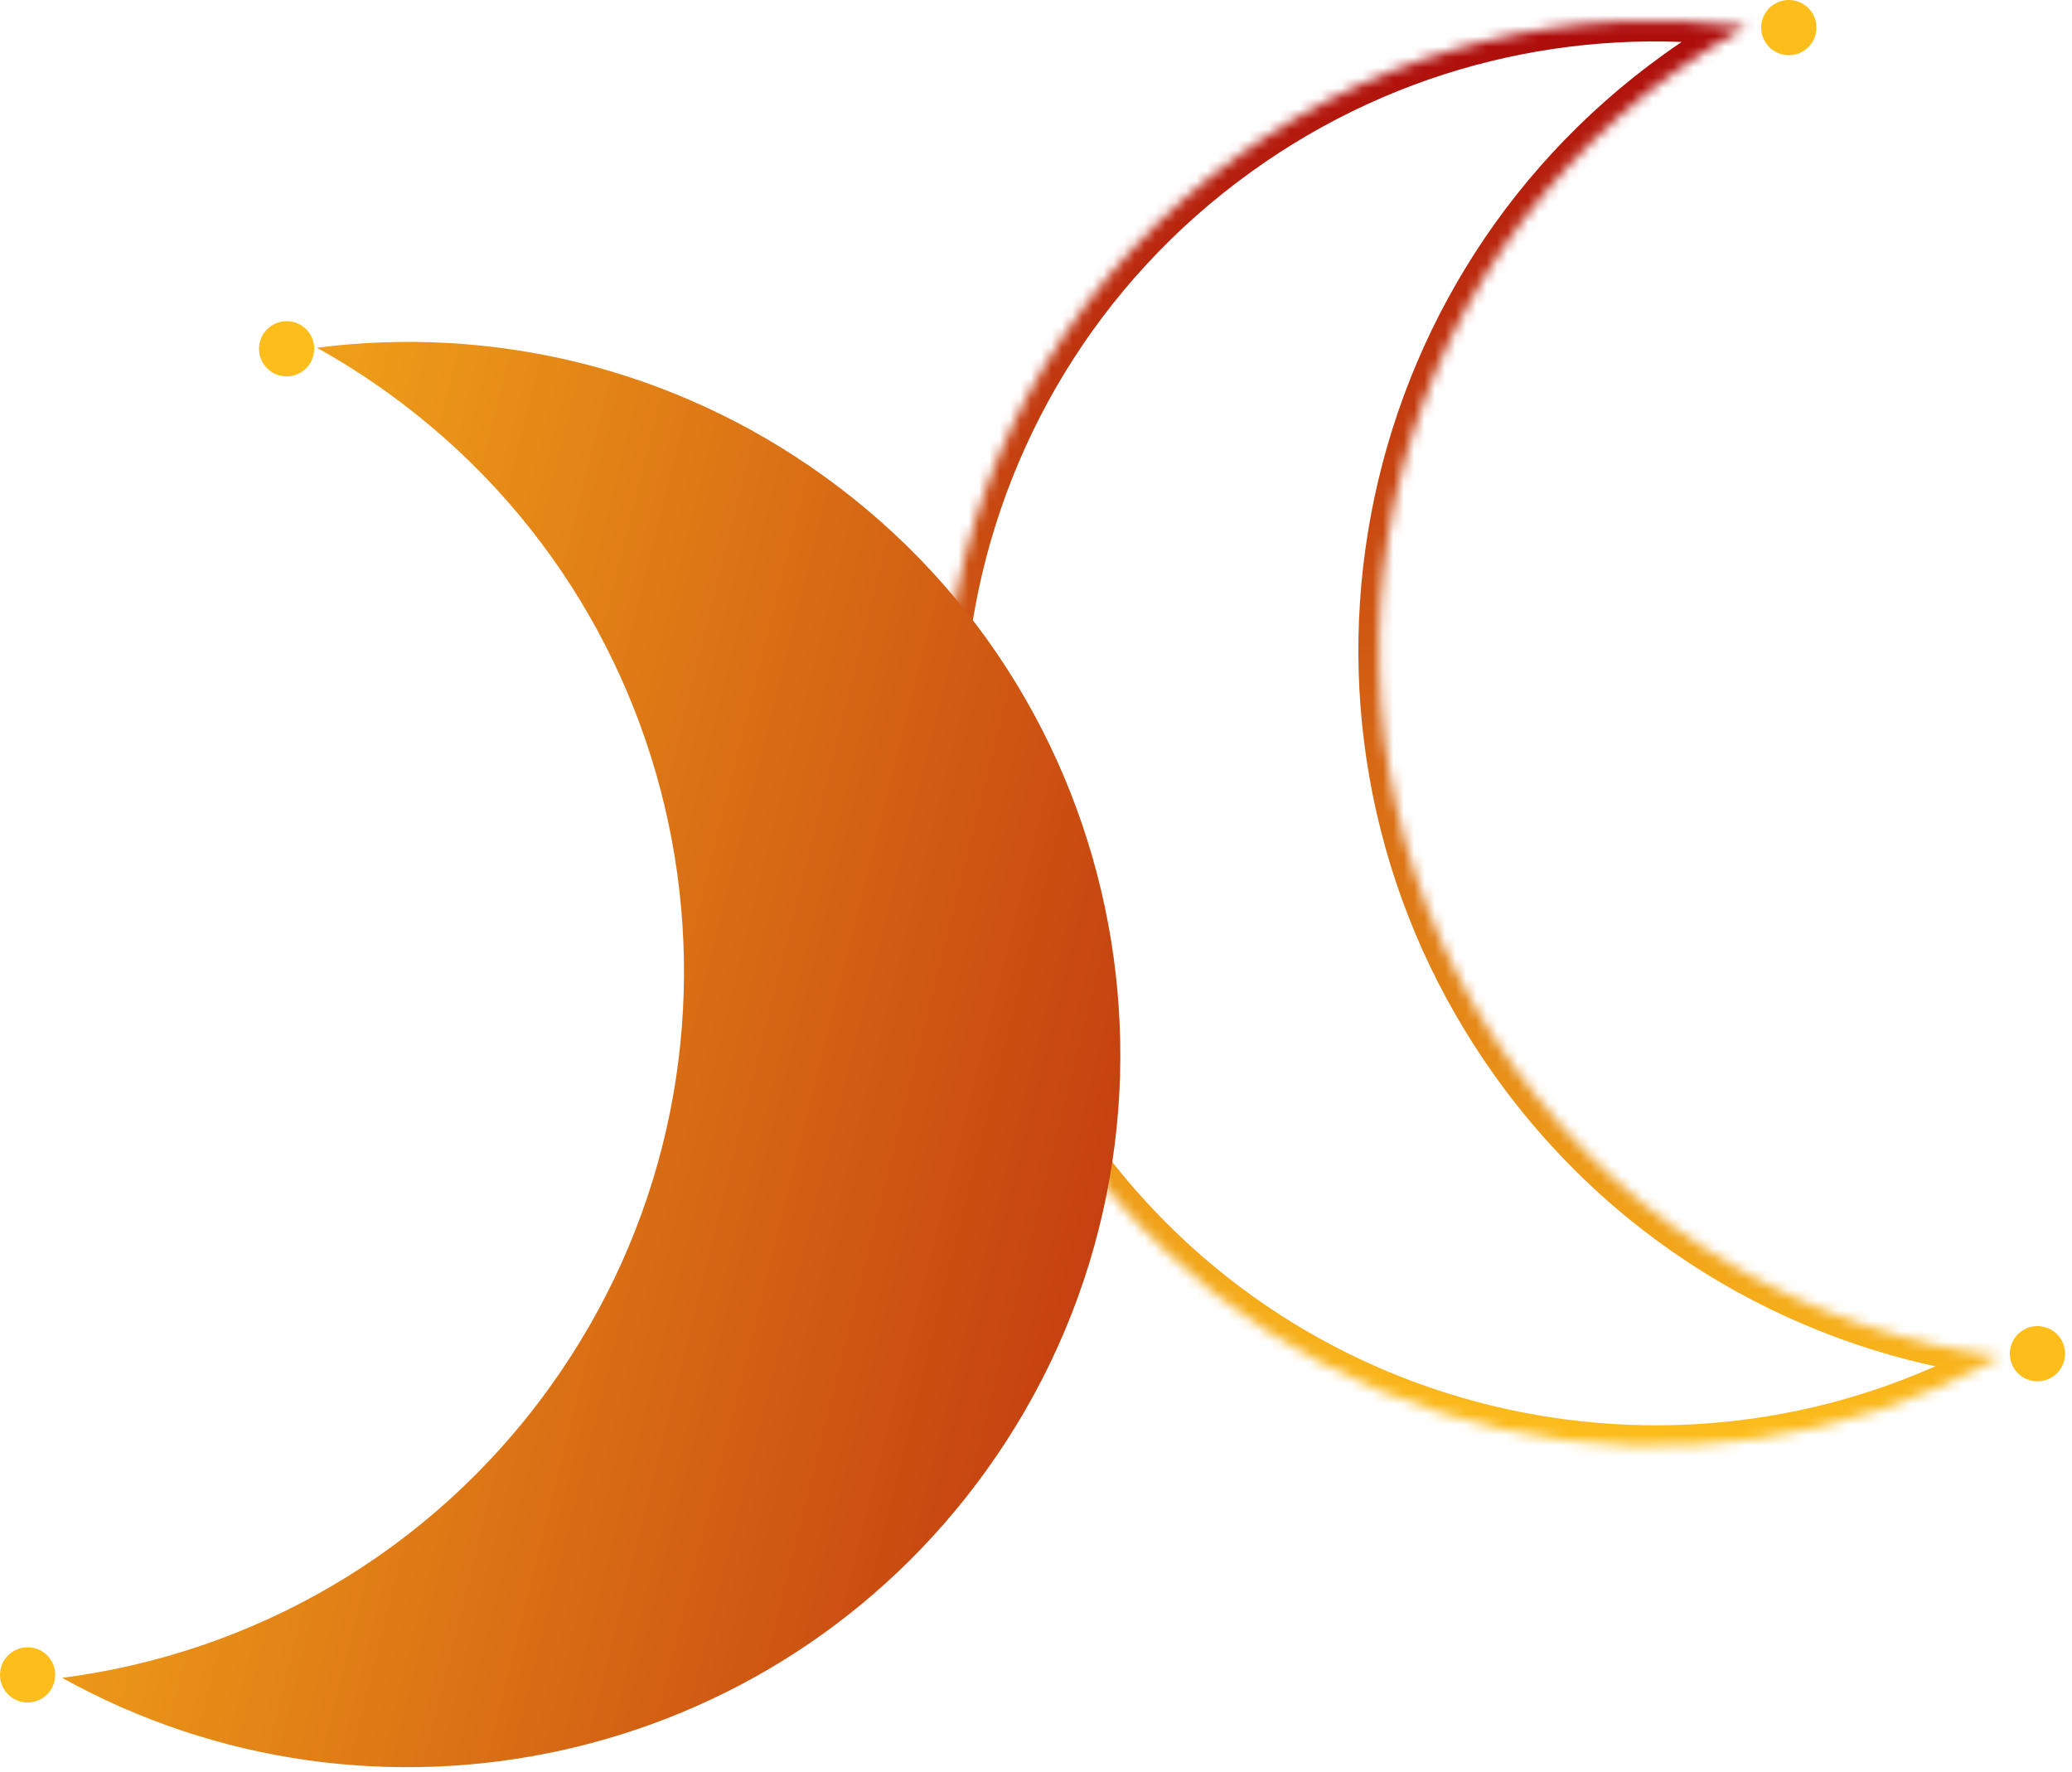
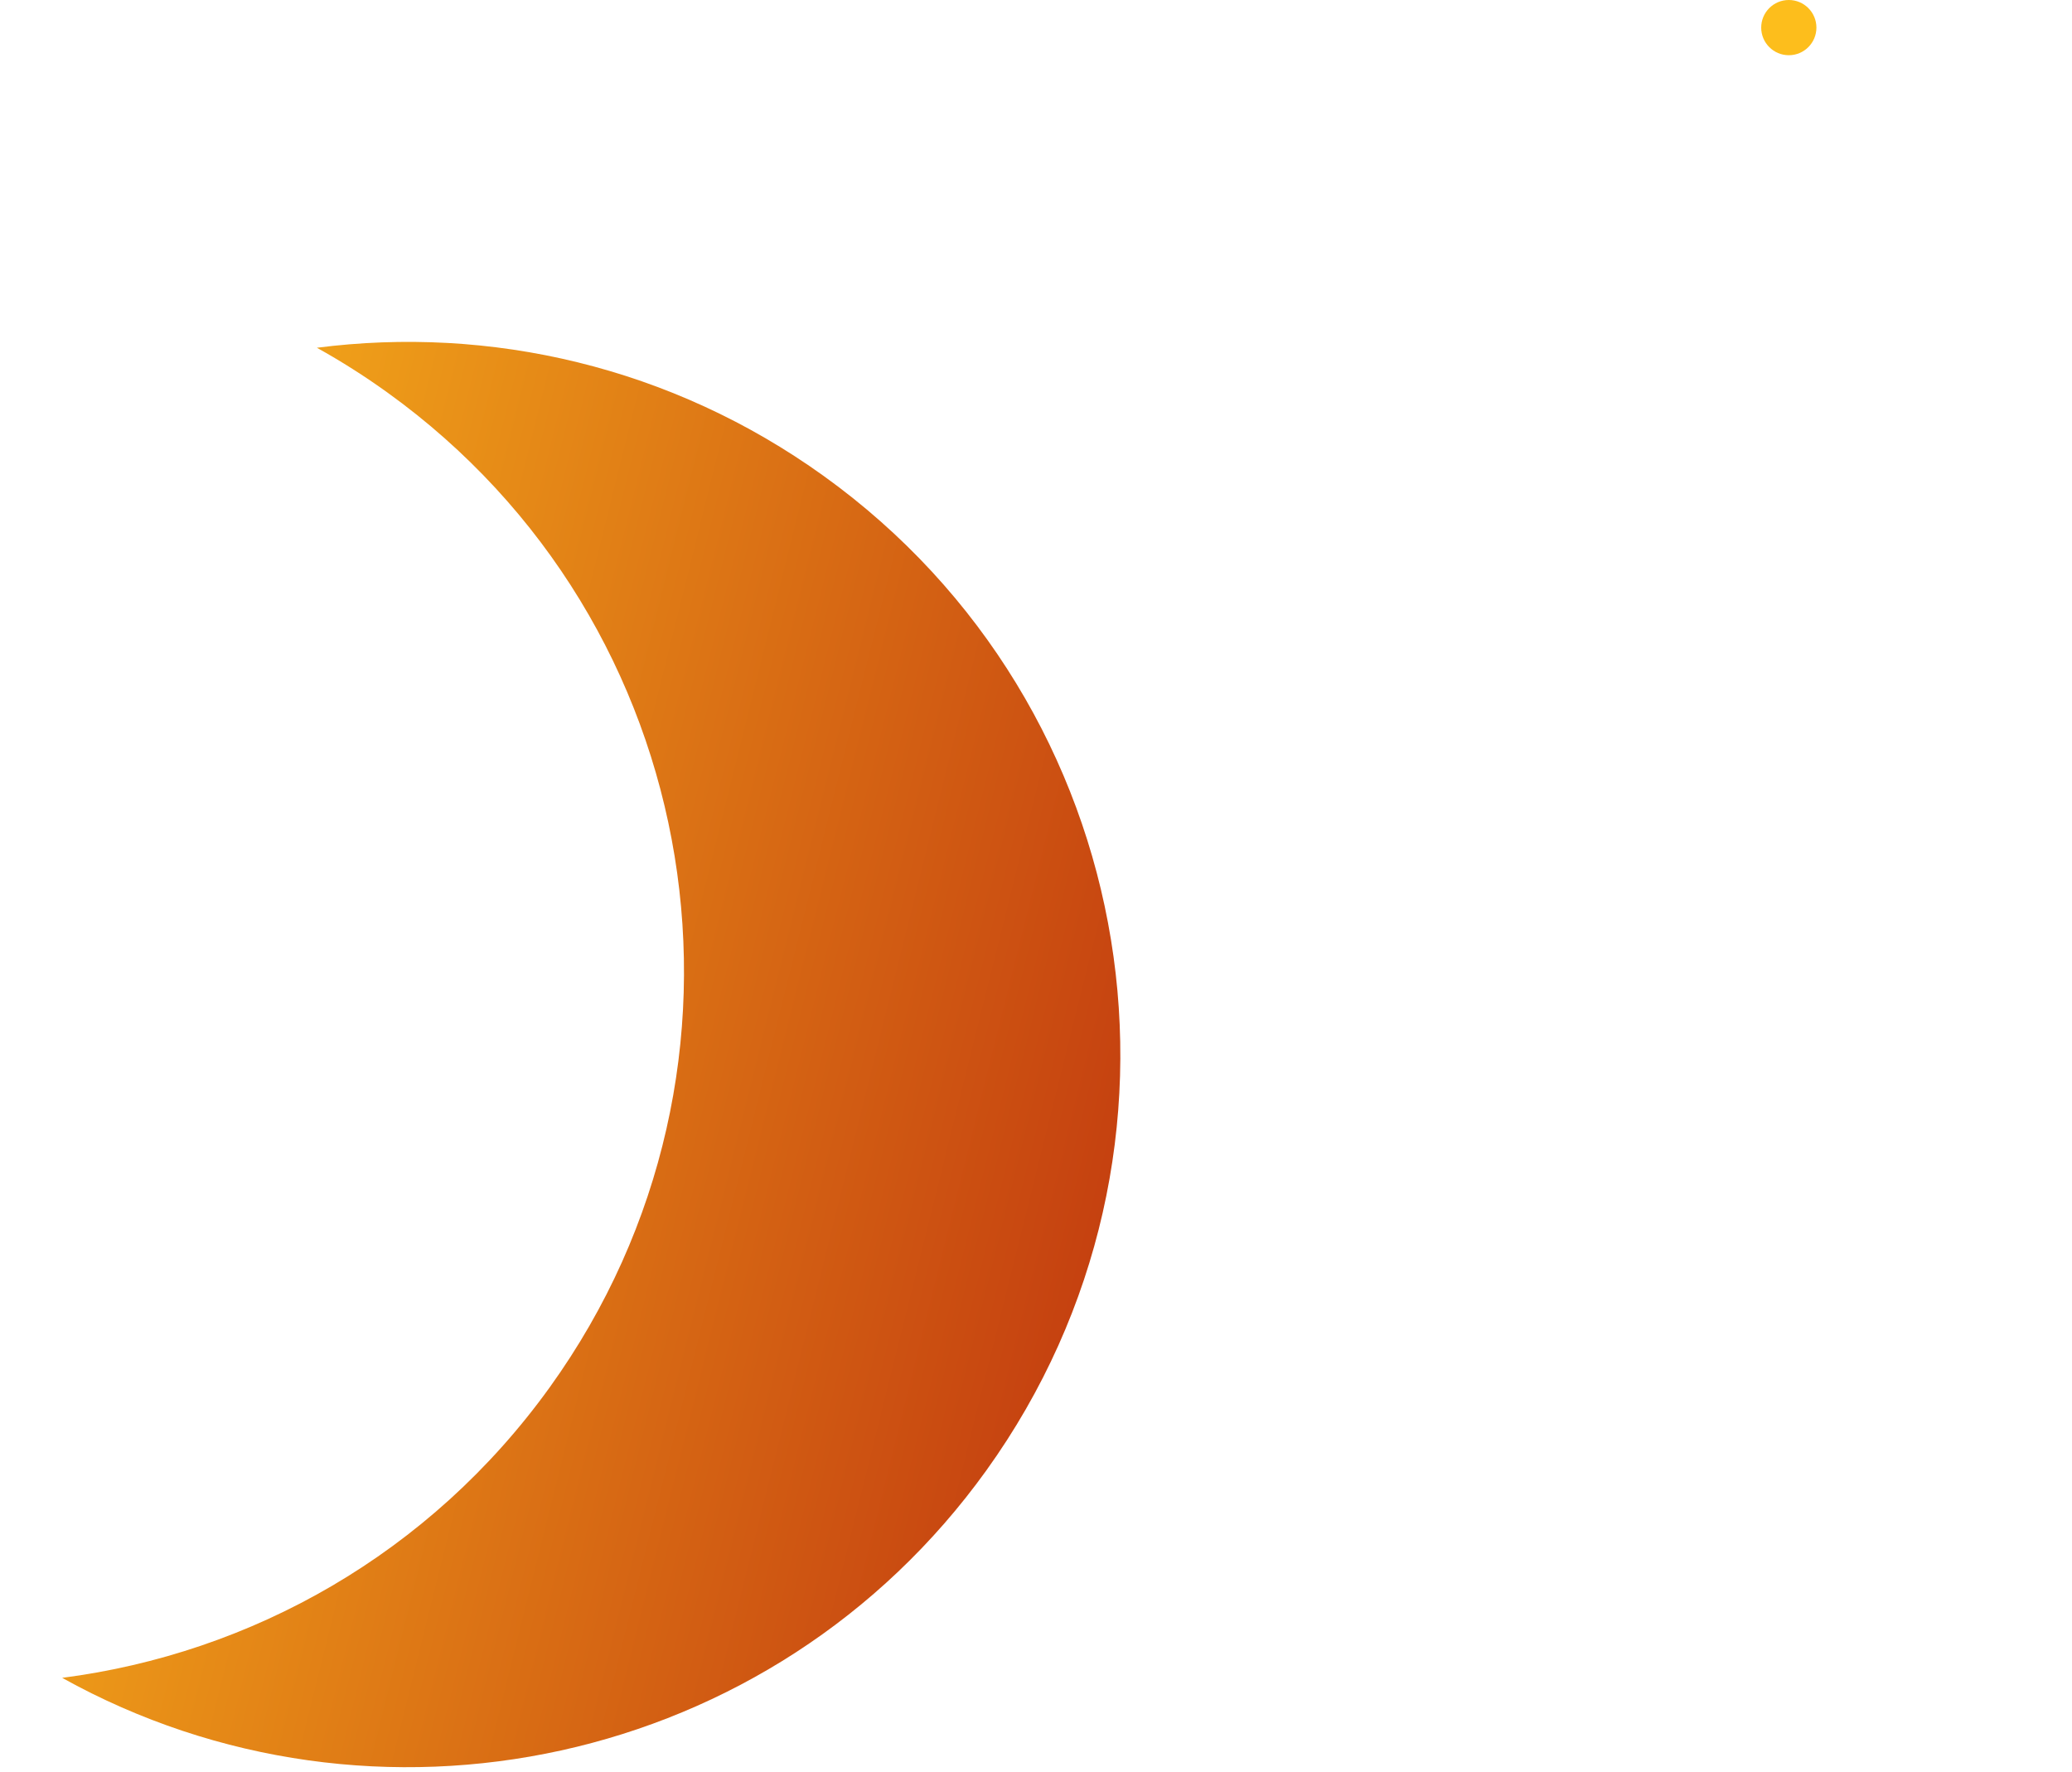
<svg xmlns="http://www.w3.org/2000/svg" width="200" height="171" viewBox="0 0 200 171" fill="none">
  <mask id="path-1-inside-1_1202_4" fill="white">
-     <path fill-rule="evenodd" clip-rule="evenodd" d="M193.141 130.952C174.9 128.604 157.64 118.991 146.058 102.88C123.883 72.035 130.911 29.055 161.755 6.881C163.963 5.293 166.233 3.856 168.553 2.566C151.873 0.419 134.371 4.348 119.638 14.94C88.793 37.114 81.765 80.095 103.94 110.939C124.527 139.576 163.048 147.683 193.141 130.952Z" />
-   </mask>
-   <path d="M146.058 102.88L147.682 101.712L146.058 102.88ZM193.141 130.952L193.396 128.968L199.428 129.744L194.113 132.7L193.141 130.952ZM161.755 6.881L162.923 8.504L161.755 6.881ZM168.553 2.566L168.809 0.582L174.841 1.358L169.525 4.314L168.553 2.566ZM119.638 14.94L120.805 16.564L119.638 14.94ZM103.94 110.939L102.316 112.107L103.94 110.939ZM147.682 101.712C158.928 117.355 175.682 126.688 193.396 128.968L192.886 132.935C174.118 130.52 156.353 120.627 144.434 104.047L147.682 101.712ZM162.923 8.504C132.975 30.034 126.152 71.765 147.682 101.712L144.434 104.047C121.614 72.306 128.847 28.076 160.588 5.257L162.923 8.504ZM169.525 4.314C167.273 5.566 165.068 6.962 162.923 8.504L160.588 5.257C162.859 3.624 165.194 2.145 167.582 0.818L169.525 4.314ZM168.298 4.549C152.1 2.465 135.111 6.279 120.805 16.564L118.47 13.316C133.631 2.417 151.645 -1.627 168.809 0.582L168.298 4.549ZM120.805 16.564C90.858 38.094 84.034 79.824 105.564 109.772L102.316 112.107C79.497 80.365 86.729 36.135 118.47 13.316L120.805 16.564ZM105.564 109.772C125.552 137.574 162.953 145.448 192.169 129.204L194.113 132.7C163.143 149.919 123.503 141.577 102.316 112.107L105.564 109.772Z" fill="url(#paint0_linear_1202_4)" mask="url(#path-1-inside-1_1202_4)" />
+     </mask>
  <path fill-rule="evenodd" clip-rule="evenodd" d="M6 161.952C24.241 159.604 41.501 149.991 53.083 133.88C75.258 103.036 68.23 60.055 37.386 37.881C35.178 36.293 32.908 34.856 30.587 33.566C47.268 31.419 64.77 35.348 79.503 45.94C110.348 68.115 117.376 111.095 95.201 141.939C74.614 170.576 36.093 178.683 6 161.952Z" fill="url(#paint1_linear_1202_4)" />
-   <circle cx="27.665" cy="33.665" r="2.665" fill="#FDBE1C" />
-   <circle cx="2.665" cy="161.665" r="2.665" fill="#FDBE1C" />
-   <circle cx="196.665" cy="130.665" r="2.665" fill="#FDBE1C" />
  <circle cx="172.665" cy="2.665" r="2.665" fill="#FDBE1C" />
  <defs>
    <linearGradient id="paint0_linear_1202_4" x1="142.071" y1="2" x2="142.071" y2="139.577" gradientUnits="userSpaceOnUse">
      <stop stop-color="#AD0B0B" />
      <stop offset="1" stop-color="#FDBE1C" />
    </linearGradient>
    <linearGradient id="paint1_linear_1202_4" x1="158.266" y1="131.728" x2="-13.974" y2="88.796" gradientUnits="userSpaceOnUse">
      <stop stop-color="#AD0B0B" />
      <stop offset="1" stop-color="#FDBE1C" />
    </linearGradient>
  </defs>
</svg>